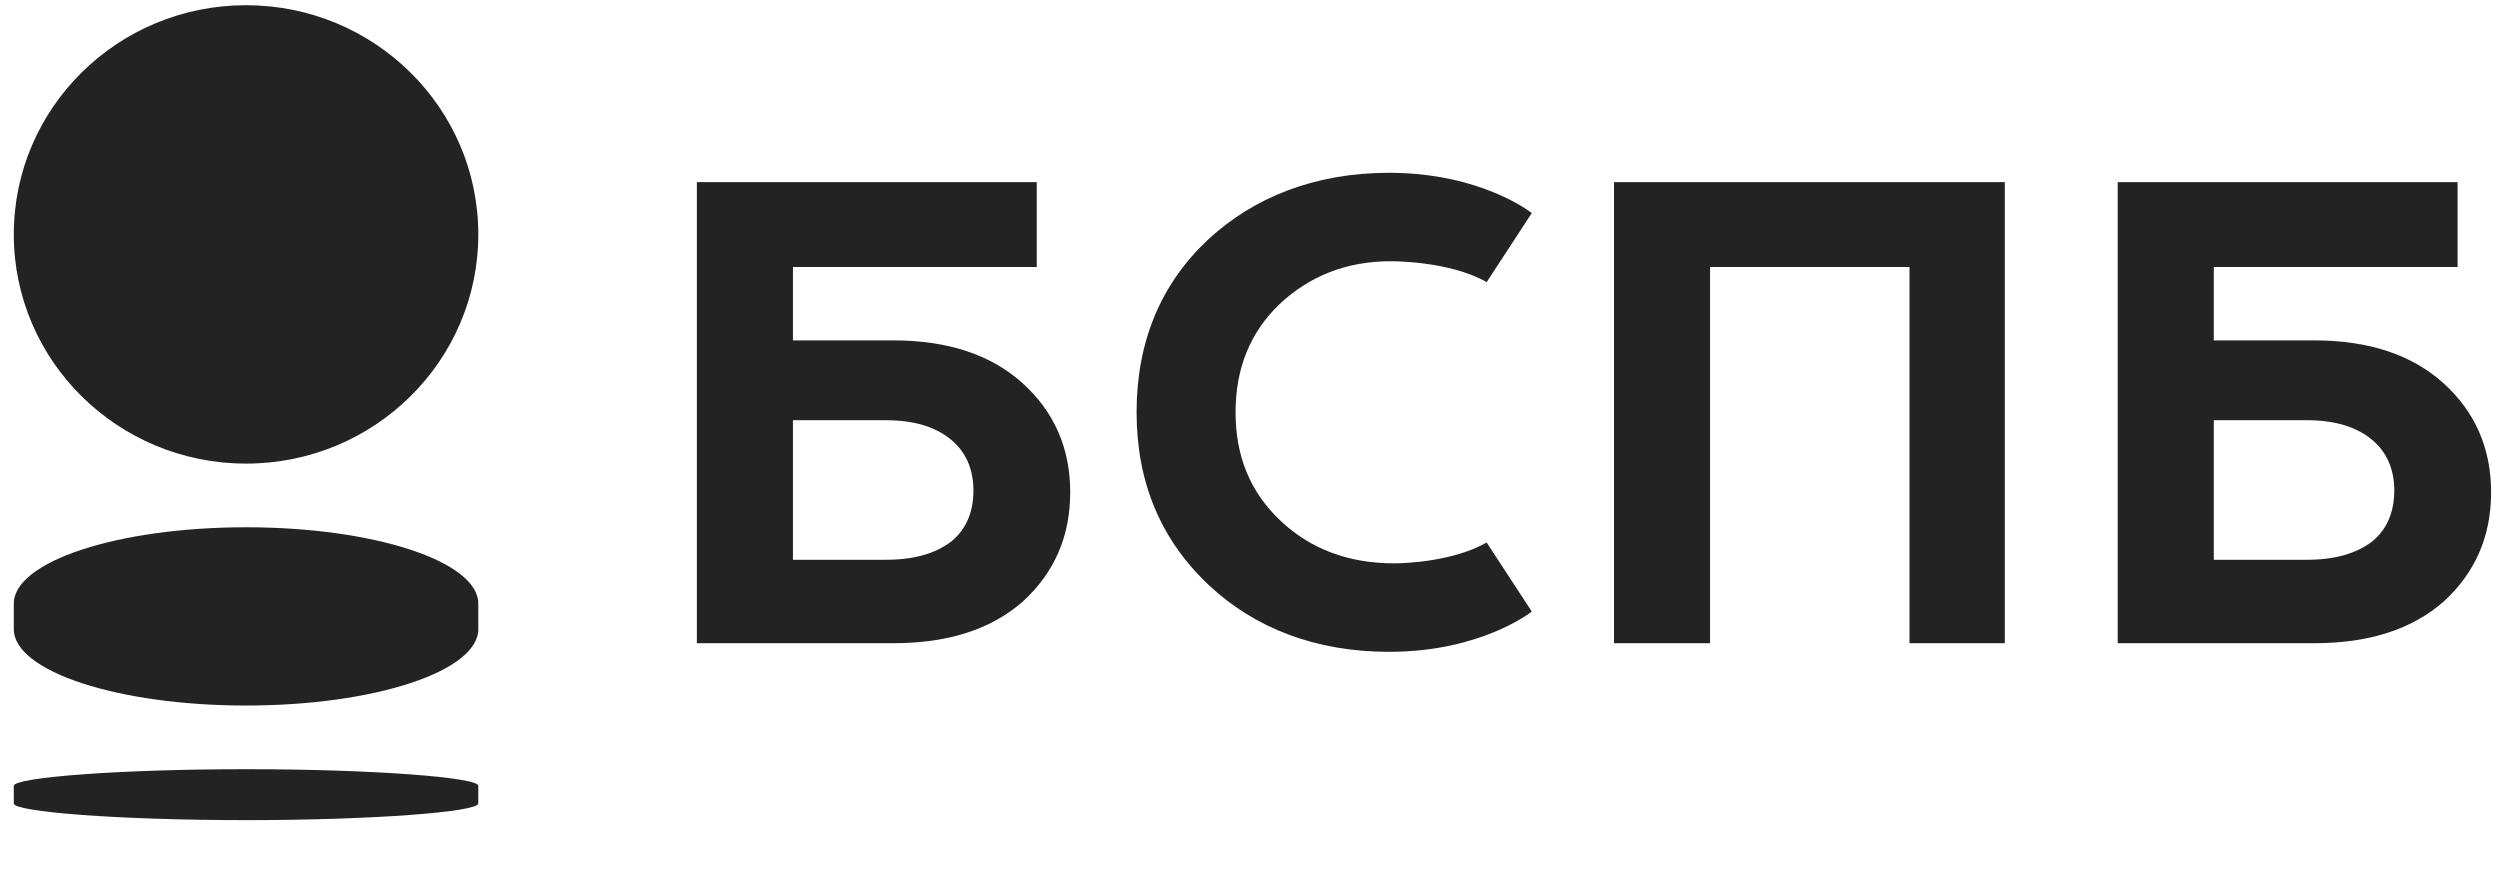
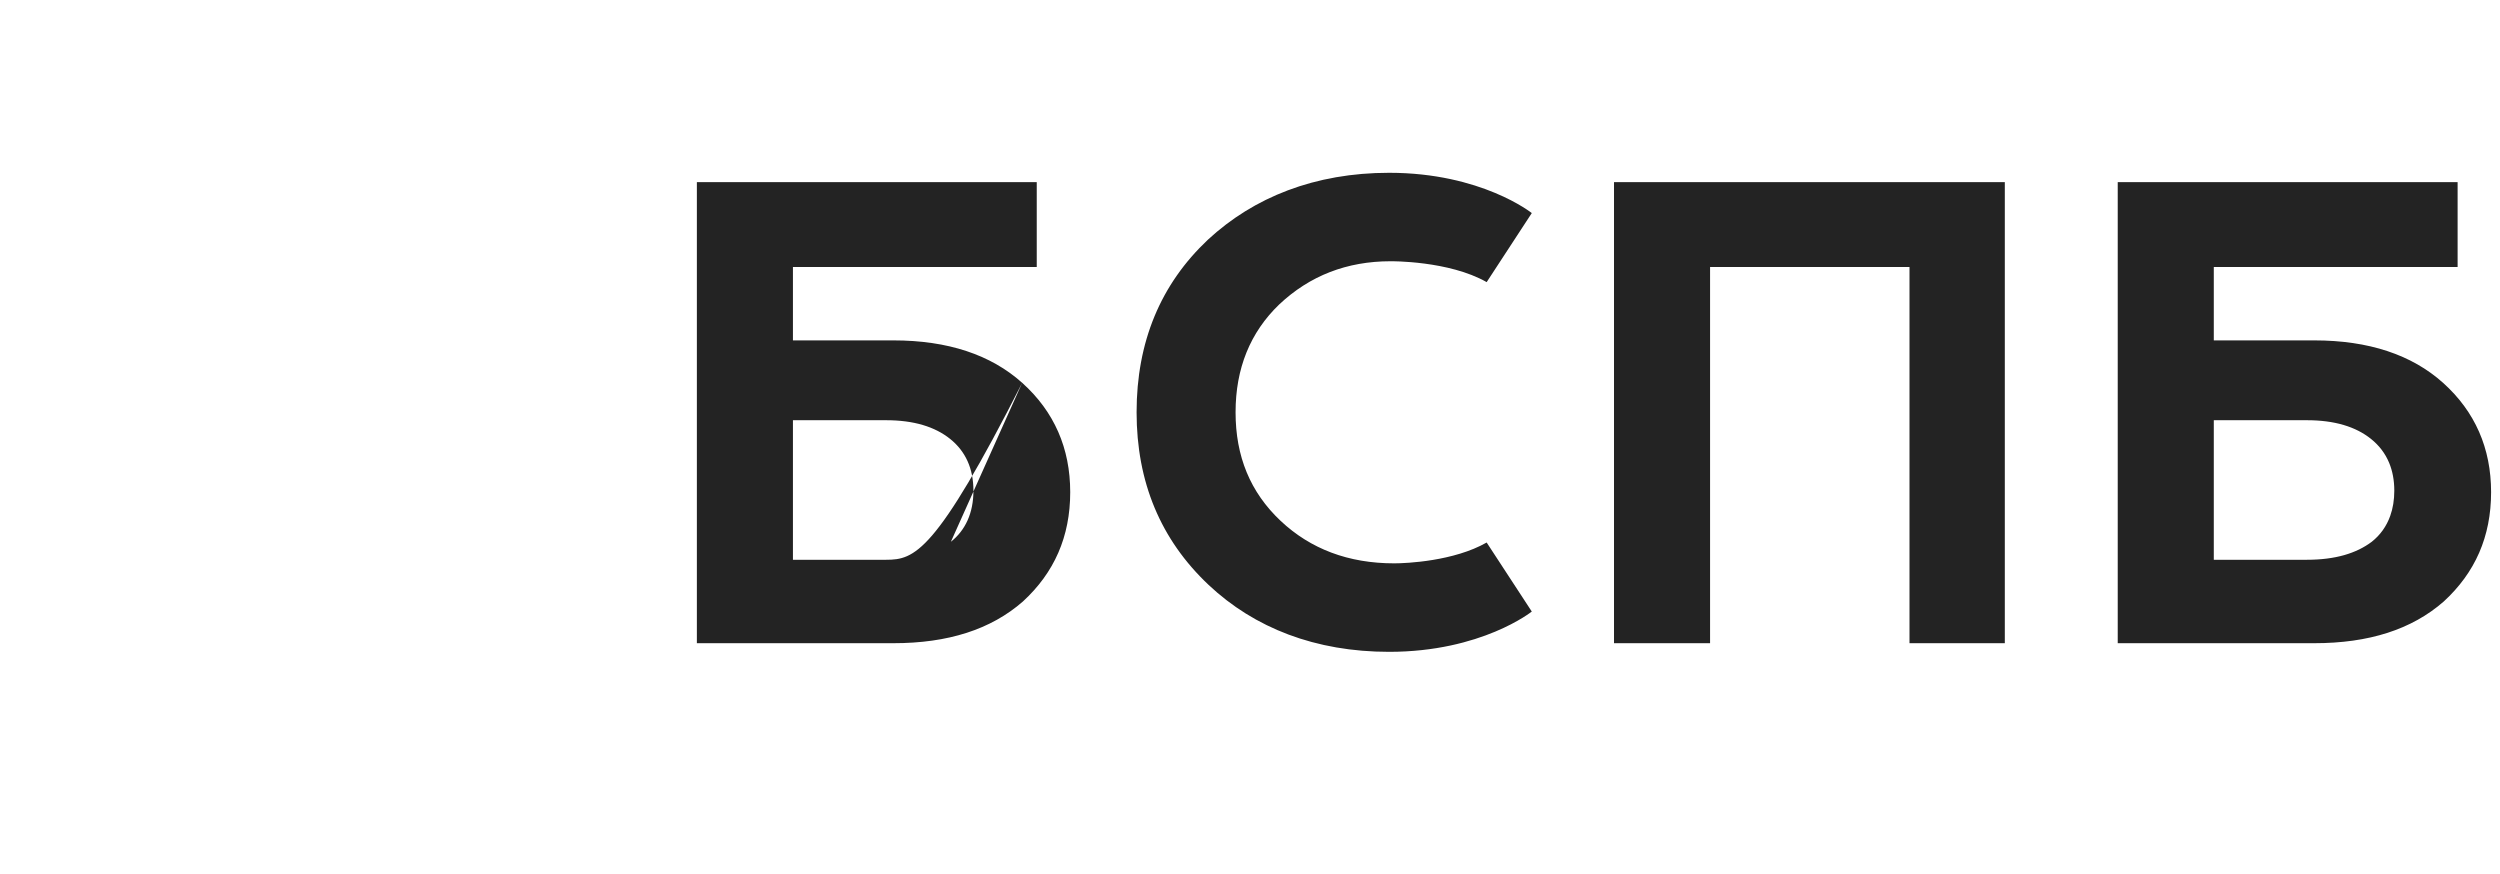
<svg xmlns="http://www.w3.org/2000/svg" width="206" height="72" viewBox="0 0 206 72" fill="none">
-   <path fill-rule="evenodd" clip-rule="evenodd" d="M39.412 19.315C39.412 29.745 30.844 38.2 20.274 38.2C9.705 38.2 1.137 29.745 1.137 19.315C1.137 8.884 9.705 0.429 20.274 0.429C30.844 0.429 39.412 8.884 39.412 19.315ZM20.274 63.382C9.695 63.382 1.137 64.068 1.137 64.755V66.206C1.137 66.892 9.695 67.579 20.274 67.579C30.854 67.579 39.412 66.892 39.412 66.206V64.755C39.471 64.068 30.854 63.382 20.274 63.382ZM1.137 49.742V51.84C1.137 55.318 9.705 58.136 20.274 58.136C30.844 58.136 39.412 55.318 39.412 51.84V49.742C39.412 46.264 30.844 43.447 20.274 43.447C9.705 43.447 1.137 46.264 1.137 49.742Z" fill="#232323" />
-   <path fill-rule="evenodd" clip-rule="evenodd" d="M114.884 46.42C111.107 46.42 107.988 45.235 105.529 42.924C103.01 40.553 101.811 37.59 101.811 33.975C101.811 30.36 103.01 27.396 105.409 25.085C107.927 22.714 110.986 21.527 114.585 21.527C114.585 21.527 119.382 21.468 122.501 23.247L126.219 17.558C126.219 17.558 122.08 14.238 114.464 14.238C108.348 14.238 103.31 16.253 99.532 19.751C95.634 23.425 93.655 28.167 93.655 33.975C93.655 39.723 95.634 44.465 99.592 48.199C103.37 51.754 108.408 53.711 114.464 53.711C122.08 53.711 126.219 50.391 126.219 50.391L122.501 44.703C119.801 46.243 115.903 46.42 114.884 46.42ZM140.91 53H132.994V15.009H165.197V53H157.342V22.003H140.91V53ZM84.228 31.544C81.649 29.233 78.112 28.048 73.614 28.048H65.338V22.003H85.428V15.009H57.422V53H73.614C78.112 53 81.649 51.873 84.289 49.561C86.867 47.19 88.186 44.227 88.186 40.553C88.186 36.938 86.867 33.915 84.228 31.544ZM78.352 44.643C77.092 45.592 75.353 46.125 73.014 46.125H65.338V34.626H73.014C75.293 34.626 77.032 35.159 78.291 36.167C79.551 37.176 80.21 38.598 80.21 40.434C80.21 42.272 79.551 43.694 78.352 44.643ZM201.308 31.544C198.729 29.233 195.19 28.048 190.693 28.048H182.417V22.003H202.507V15.009H174.501V53H190.693C195.19 53 198.729 51.873 201.367 49.561C203.946 47.19 205.266 44.227 205.266 40.553C205.266 36.938 203.946 33.915 201.308 31.544ZM195.431 44.643C194.172 45.592 192.433 46.125 190.093 46.125H182.417V34.626H190.093C192.372 34.626 194.111 35.159 195.371 36.167C196.044 36.706 196.545 37.364 196.866 38.139C197.146 38.815 197.29 39.579 197.29 40.434C197.29 41.2 197.175 41.893 196.954 42.51C196.646 43.375 196.131 44.09 195.431 44.643Z" fill="#232323" />
+   <path fill-rule="evenodd" clip-rule="evenodd" d="M114.884 46.42C111.107 46.42 107.988 45.235 105.529 42.924C103.01 40.553 101.811 37.59 101.811 33.975C101.811 30.36 103.01 27.396 105.409 25.085C107.927 22.714 110.986 21.527 114.585 21.527C114.585 21.527 119.382 21.468 122.501 23.247L126.219 17.558C126.219 17.558 122.08 14.238 114.464 14.238C108.348 14.238 103.31 16.253 99.532 19.751C95.634 23.425 93.655 28.167 93.655 33.975C93.655 39.723 95.634 44.465 99.592 48.199C103.37 51.754 108.408 53.711 114.464 53.711C122.08 53.711 126.219 50.391 126.219 50.391L122.501 44.703C119.801 46.243 115.903 46.42 114.884 46.42ZM140.91 53H132.994V15.009H165.197V53H157.342V22.003H140.91V53ZM84.228 31.544C81.649 29.233 78.112 28.048 73.614 28.048H65.338V22.003H85.428V15.009H57.422V53H73.614C78.112 53 81.649 51.873 84.289 49.561C86.867 47.19 88.186 44.227 88.186 40.553C88.186 36.938 86.867 33.915 84.228 31.544ZC77.092 45.592 75.353 46.125 73.014 46.125H65.338V34.626H73.014C75.293 34.626 77.032 35.159 78.291 36.167C79.551 37.176 80.21 38.598 80.21 40.434C80.21 42.272 79.551 43.694 78.352 44.643ZM201.308 31.544C198.729 29.233 195.19 28.048 190.693 28.048H182.417V22.003H202.507V15.009H174.501V53H190.693C195.19 53 198.729 51.873 201.367 49.561C203.946 47.19 205.266 44.227 205.266 40.553C205.266 36.938 203.946 33.915 201.308 31.544ZM195.431 44.643C194.172 45.592 192.433 46.125 190.093 46.125H182.417V34.626H190.093C192.372 34.626 194.111 35.159 195.371 36.167C196.044 36.706 196.545 37.364 196.866 38.139C197.146 38.815 197.29 39.579 197.29 40.434C197.29 41.2 197.175 41.893 196.954 42.51C196.646 43.375 196.131 44.09 195.431 44.643Z" fill="#232323" />
</svg>